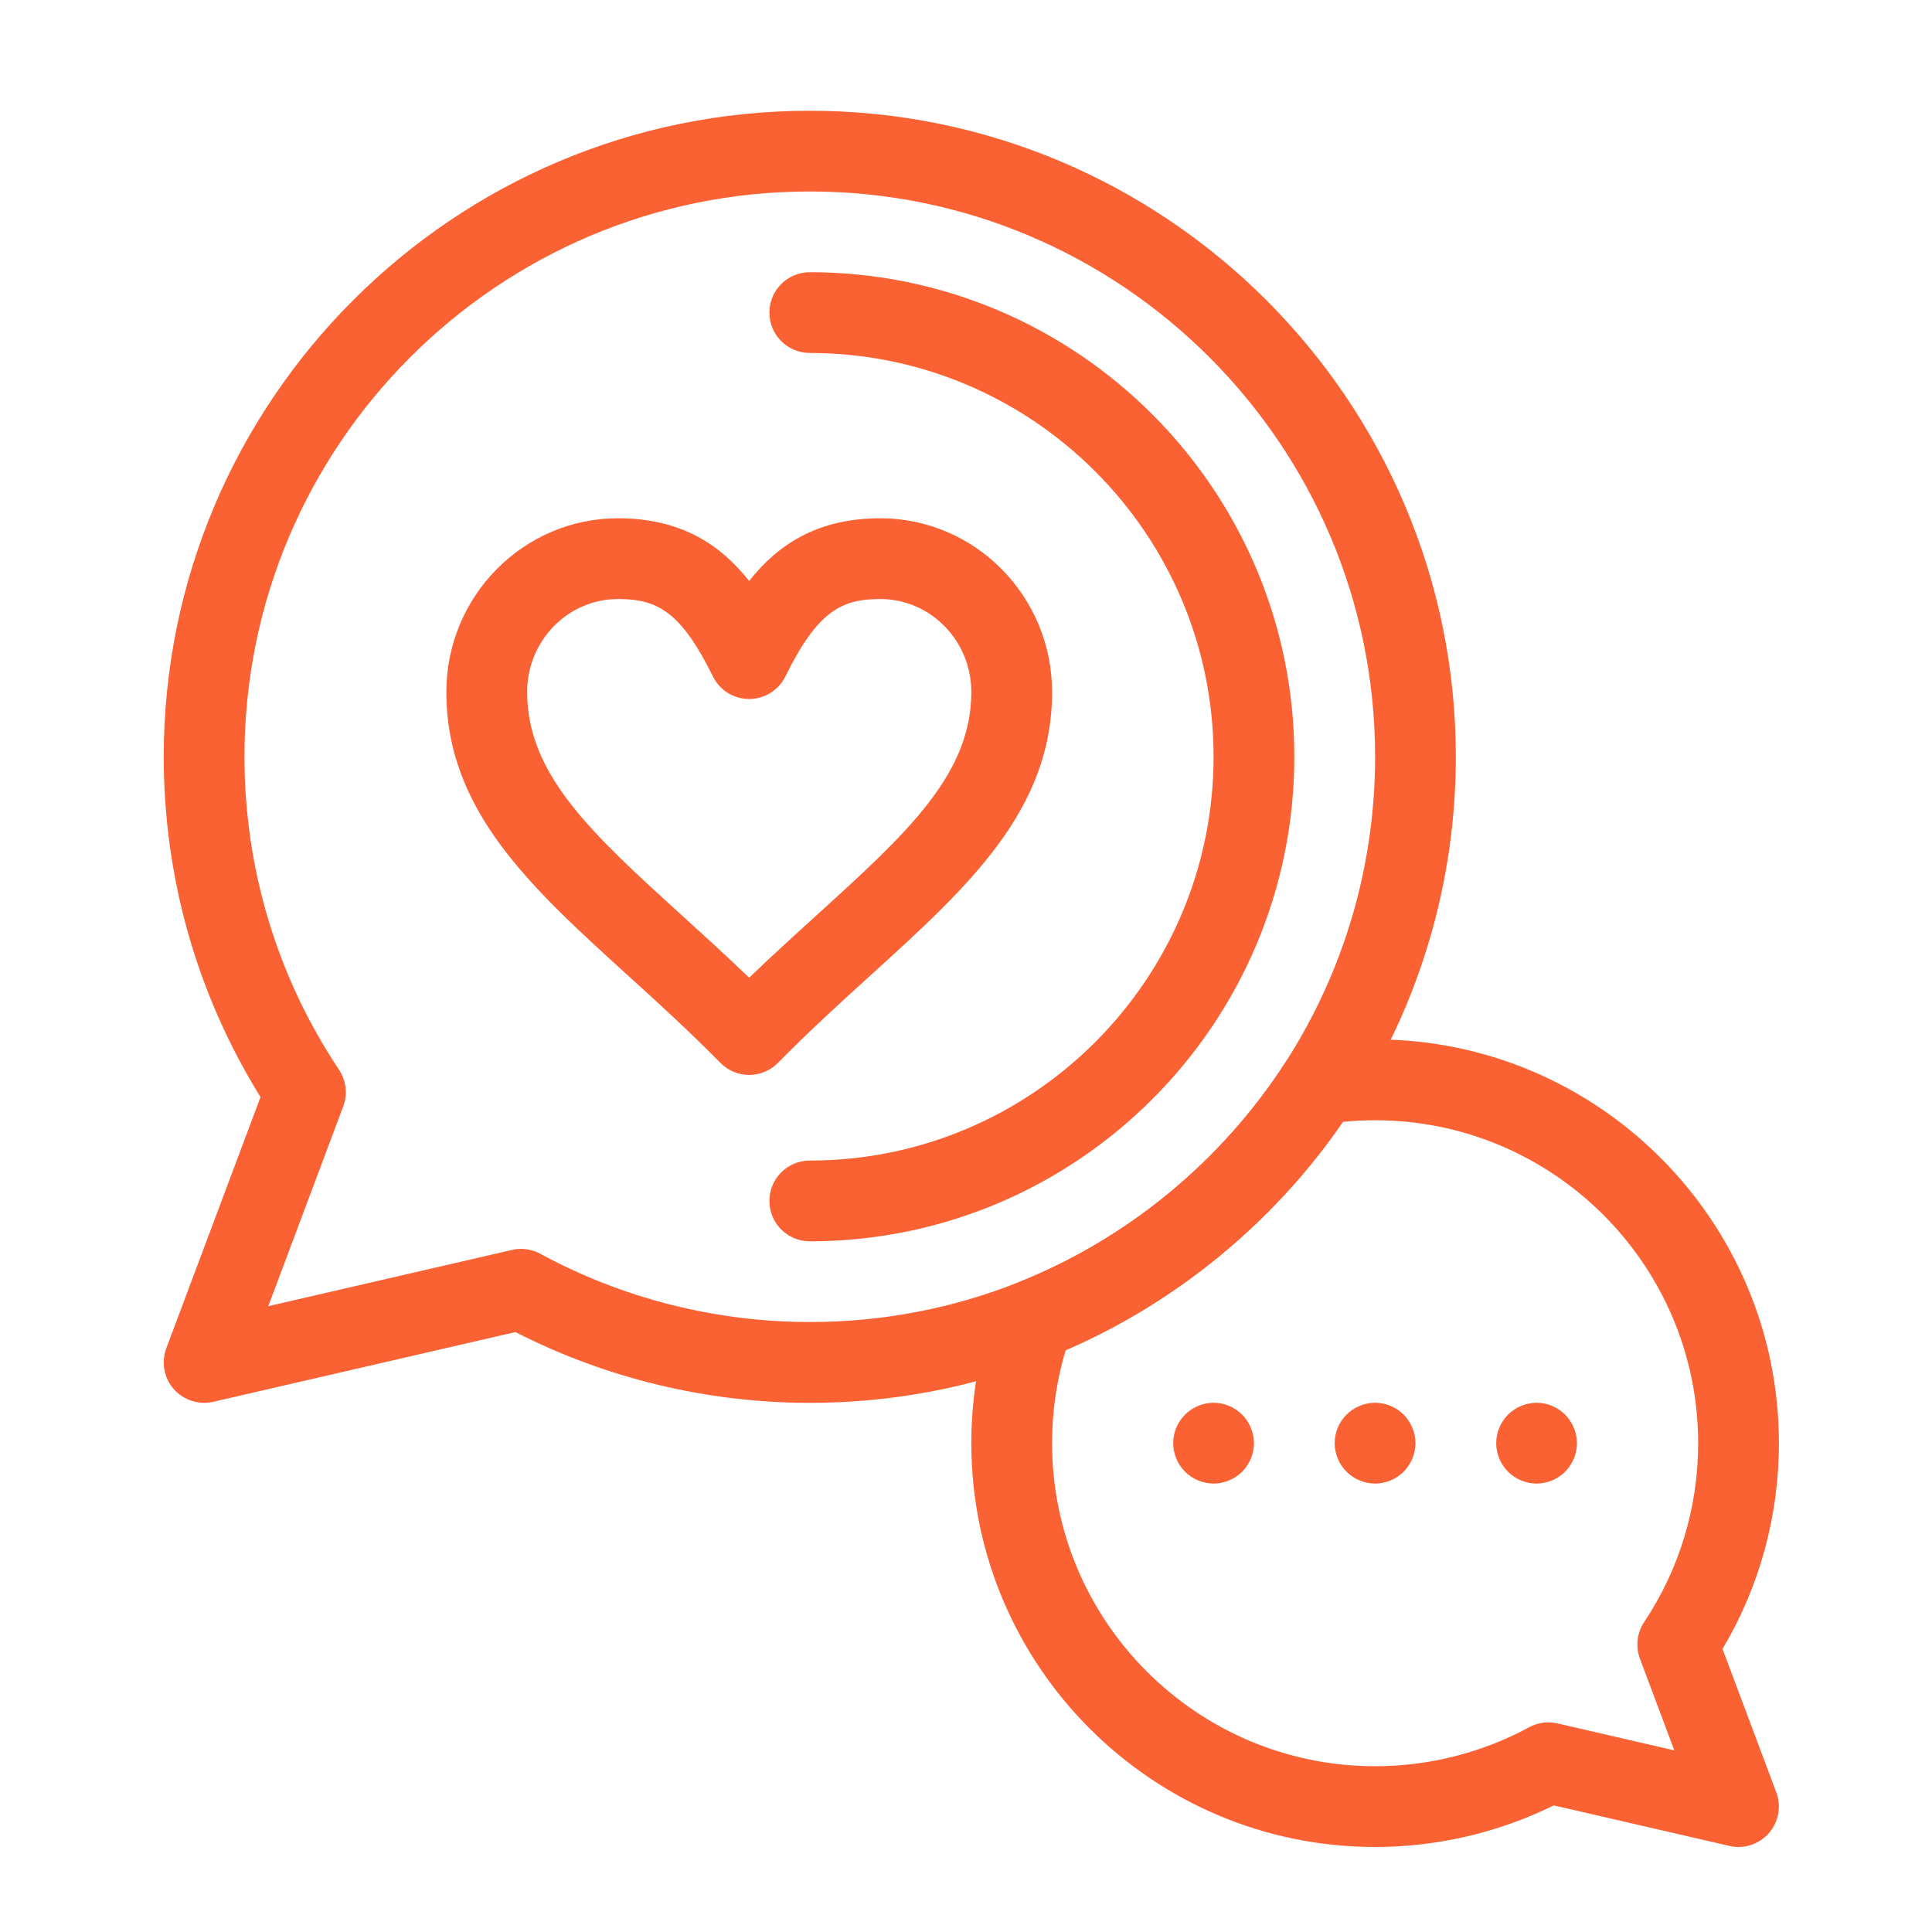
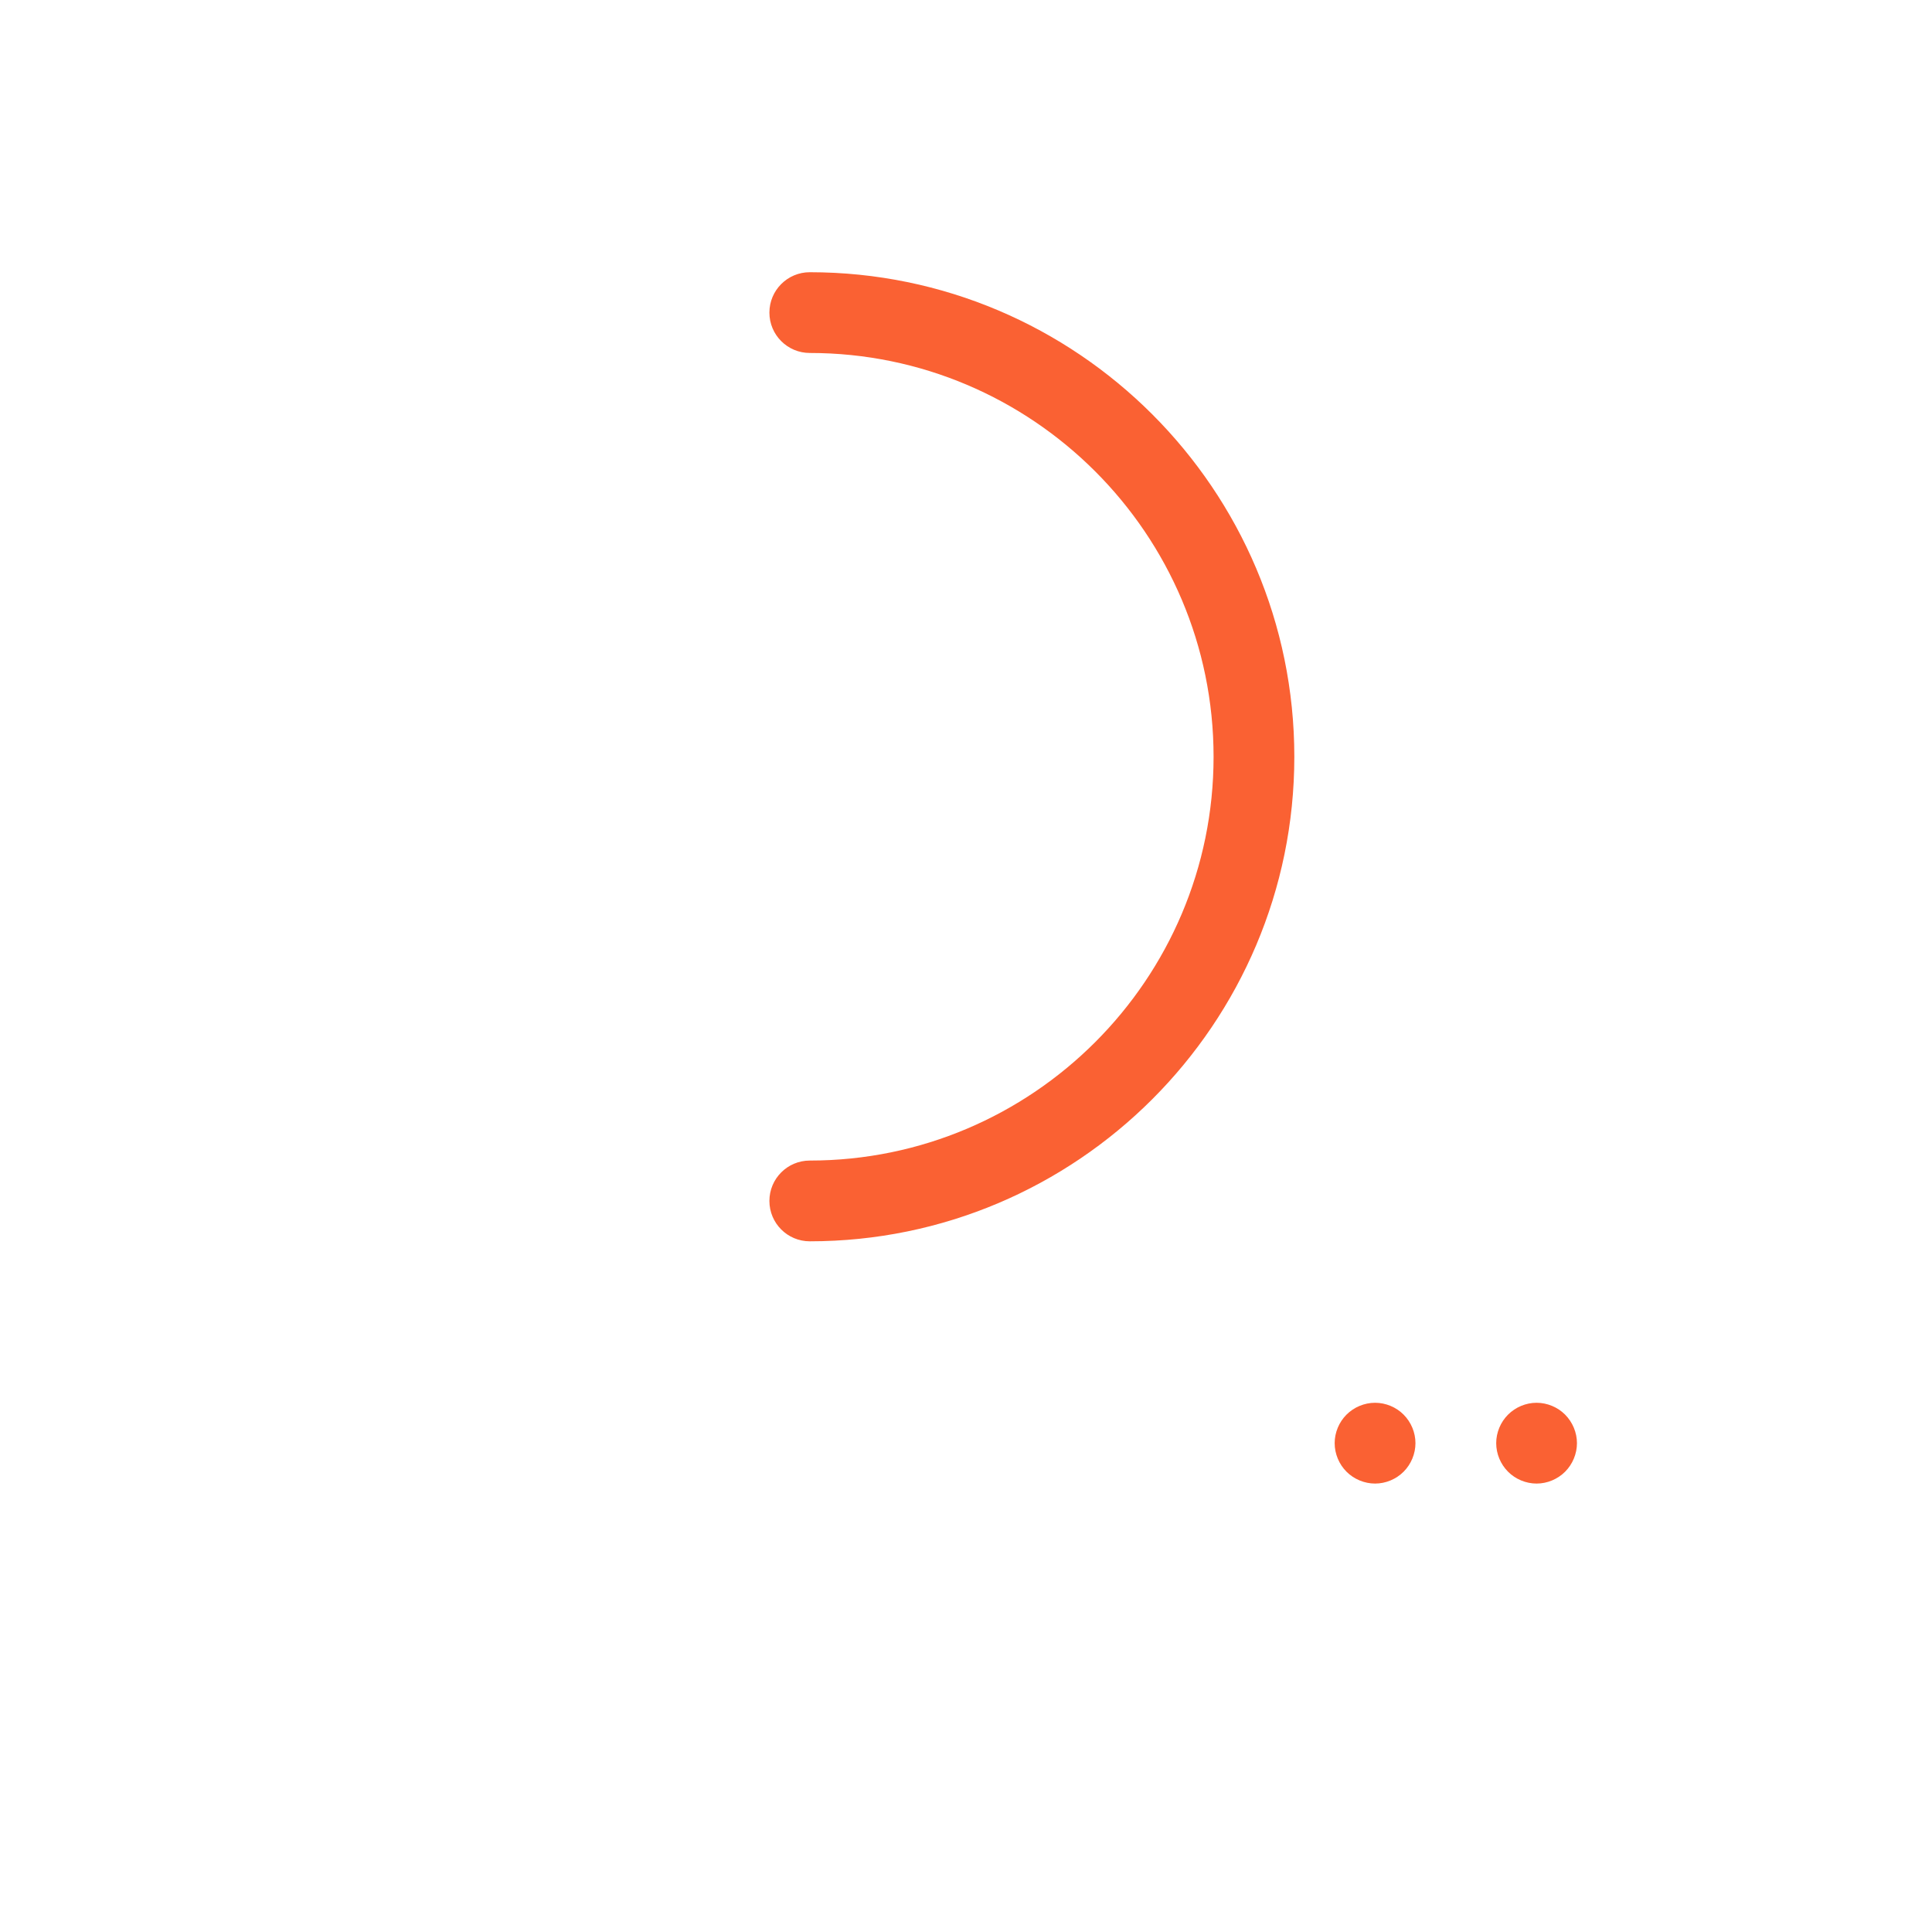
<svg xmlns="http://www.w3.org/2000/svg" id="Layer_1" data-name="Layer 1" viewBox="0 0 512 512">
  <defs>
    <style>
      .cls-1 {
        fill: #fa6133;
      }
    </style>
  </defs>
-   <path class="cls-1" d="M460.72,489.47c-.8,0-1.61-.09-2.4-.28l-46.56-10.74c-14.64,7.22-30.92,11.02-47.34,11.02-59.01,0-107.01-48-107.01-107.01,0-12.45,2.13-24.67,6.32-36.3,1.04-2.89,3.27-5.18,6.12-6.32,28.84-11.45,53.99-32.17,70.84-58.36,1.66-2.58,4.34-4.32,7.38-4.79,5.38-.83,10.88-1.24,16.35-1.24,59.01,0,107.01,48,107.01,107.01,0,19.32-5.15,38.06-14.94,54.54l14.25,38c1.38,3.69.63,7.84-1.97,10.81-2.06,2.35-5,3.65-8.05,3.65ZM282.42,357.8c-2.4,7.97-3.61,16.24-3.61,24.66,0,47.21,38.4,85.61,85.61,85.61,14.25,0,28.36-3.57,40.81-10.33,2.29-1.25,4.97-1.61,7.52-1.02l30.96,7.15-9.11-24.3c-1.21-3.23-.79-6.83,1.11-9.69,9.36-14.05,14.32-30.44,14.32-47.4,0-47.2-38.4-85.6-85.61-85.6-2.84,0-5.7.14-8.53.42-18.22,26.53-44.02,47.78-73.47,60.52Z" />
-   <path class="cls-1" d="M54.09,371.76c-3.04,0-5.99-1.3-8.05-3.64-2.6-2.97-3.35-7.12-1.97-10.81l24.97-66.58c-16.8-27.06-25.65-58.11-25.65-90.17,0-94.4,76.8-171.21,171.21-171.21s171.21,76.81,171.21,171.21c0,32.94-9.38,64.93-27.13,92.52-19.24,29.91-47.99,53.58-80.94,66.67-20.1,7.98-41.35,12.02-63.14,12.02-27.13,0-54-6.47-78-18.76l-80.11,18.49c-.8.18-1.61.27-2.4.27ZM138.08,330.97c1.77,0,3.53.44,5.11,1.3,21.77,11.83,46.47,18.08,71.42,18.08,19.08,0,37.67-3.54,55.24-10.51,28.84-11.45,53.99-32.17,70.84-58.36,15.52-24.12,23.73-52.11,23.73-80.93,0-82.6-67.2-149.81-149.81-149.81S64.79,117.94,64.79,200.55c0,29.68,8.67,58.37,25.06,82.96,1.9,2.86,2.32,6.47,1.11,9.69l-19.86,52.95,64.56-14.9c.79-.18,1.6-.28,2.41-.28Z" />
  <path class="cls-1" d="M214.6,328.96c-5.91,0-10.7-4.79-10.7-10.7s4.79-10.7,10.7-10.7c59.01,0,107.01-48,107.01-107.01s-48-107.01-107.01-107.01c-5.91,0-10.7-4.79-10.7-10.7s4.79-10.7,10.7-10.7c70.8,0,128.41,57.6,128.41,128.41s-57.6,128.41-128.41,128.41Z" />
-   <path class="cls-1" d="M198.53,284.86c-2.86,0-5.62-1.15-7.63-3.2-8.32-8.45-16.61-16-24.64-23.28-25.74-23.4-47.97-43.6-47.97-75,0-25.38,20.4-46.03,45.47-46.03,16.67,0,27.16,6.96,34.77,16.62,7.61-9.65,18.1-16.62,34.77-16.62,25.09,0,45.51,20.65,45.51,46.03,0,31.39-22.23,51.59-47.97,74.97-8.04,7.3-16.35,14.85-24.68,23.32-2.01,2.04-4.76,3.2-7.63,3.2ZM163.77,158.75c-13.27,0-24.07,11.05-24.07,24.63,0,21.93,17.19,37.55,40.96,59.16,5.83,5.3,11.79,10.71,17.87,16.57,6.1-5.87,12.08-11.3,17.92-16.6,23.78-21.61,40.96-37.21,40.96-59.13,0-13.58-10.82-24.63-24.11-24.63-10.21,0-16.58,3.07-25.17,20.52-1.8,3.66-5.53,5.97-9.6,5.97s-7.8-2.31-9.6-5.97c-8.59-17.45-14.96-20.52-25.17-20.52Z" />
-   <path class="cls-1" d="M321.61,393.16c-2.81,0-5.58-1.15-7.56-3.14s-3.14-4.75-3.14-7.57,1.14-5.57,3.14-7.56,4.75-3.14,7.56-3.14,5.58,1.15,7.56,3.14c1.99,1.99,3.14,4.75,3.14,7.56s-1.15,5.58-3.14,7.57c-1.99,1.99-4.75,3.14-7.56,3.14Z" />
  <path class="cls-1" d="M364.41,393.16c-2.81,0-5.58-1.15-7.57-3.14-1.99-1.99-3.14-4.75-3.14-7.57s1.15-5.57,3.14-7.56c1.99-1.99,4.75-3.14,7.57-3.14s5.58,1.15,7.56,3.14c1.99,1.99,3.14,4.75,3.14,7.56s-1.15,5.58-3.14,7.57c-1.99,1.99-4.75,3.14-7.56,3.14Z" />
  <path class="cls-1" d="M407.21,393.16c-2.81,0-5.58-1.15-7.56-3.14-1.99-1.99-3.14-4.75-3.14-7.57s1.15-5.57,3.14-7.56c1.99-1.99,4.75-3.14,7.56-3.14s5.58,1.15,7.56,3.14,3.14,4.75,3.14,7.56-1.15,5.58-3.14,7.57-4.75,3.14-7.56,3.14Z" />
</svg>